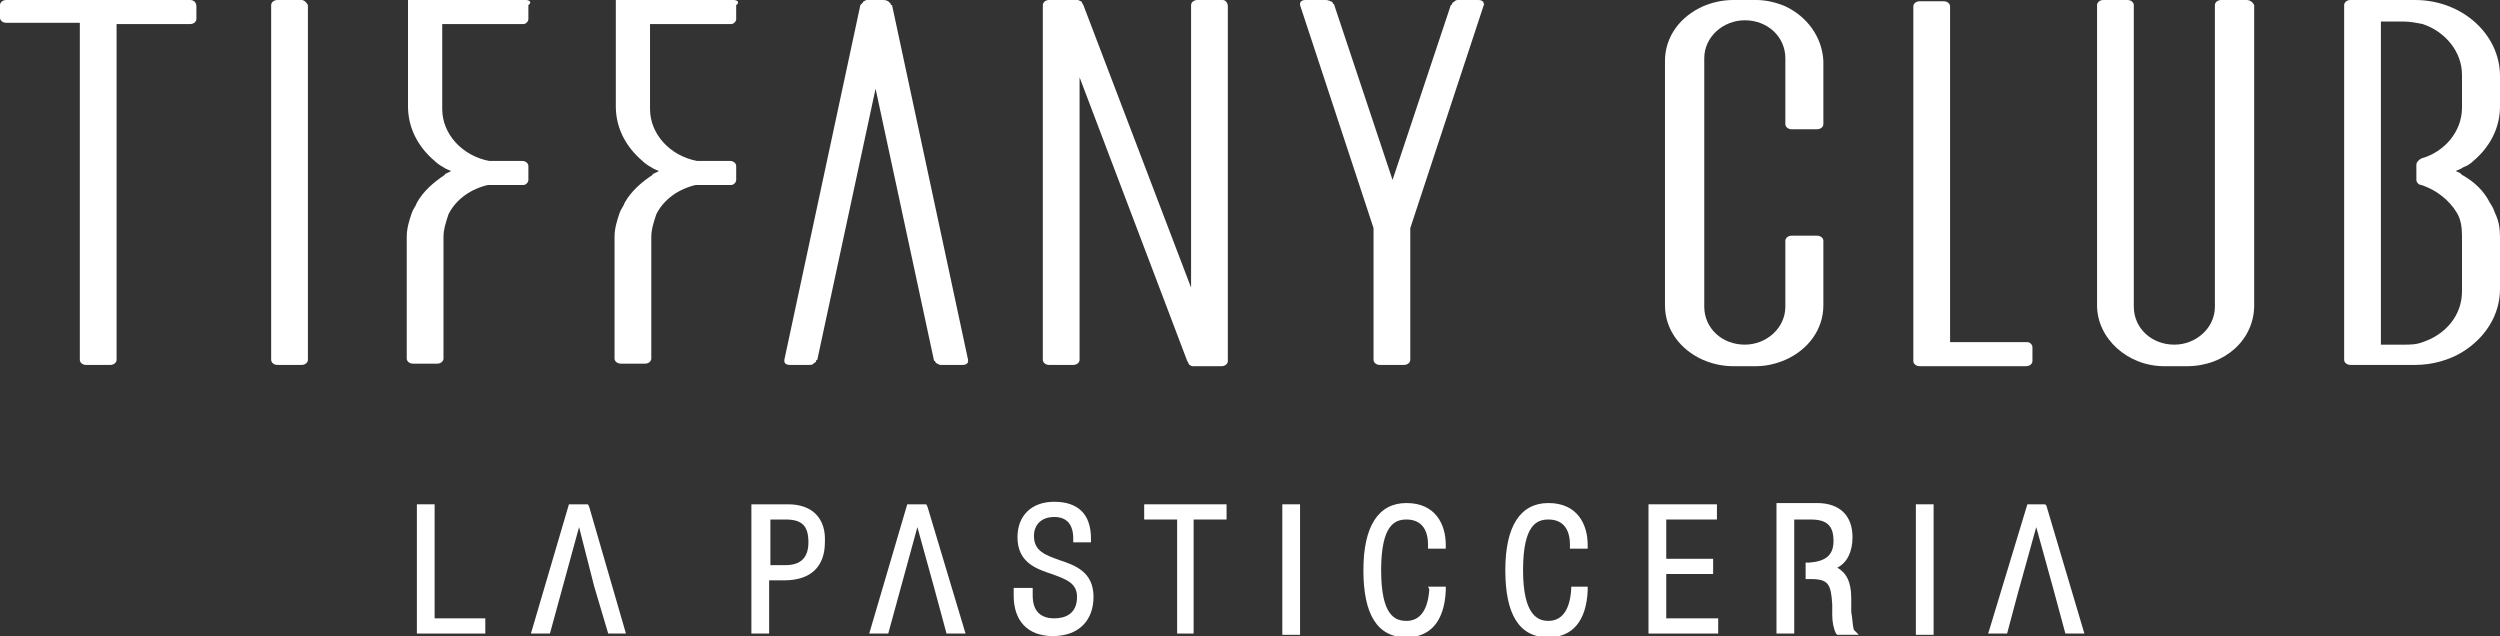
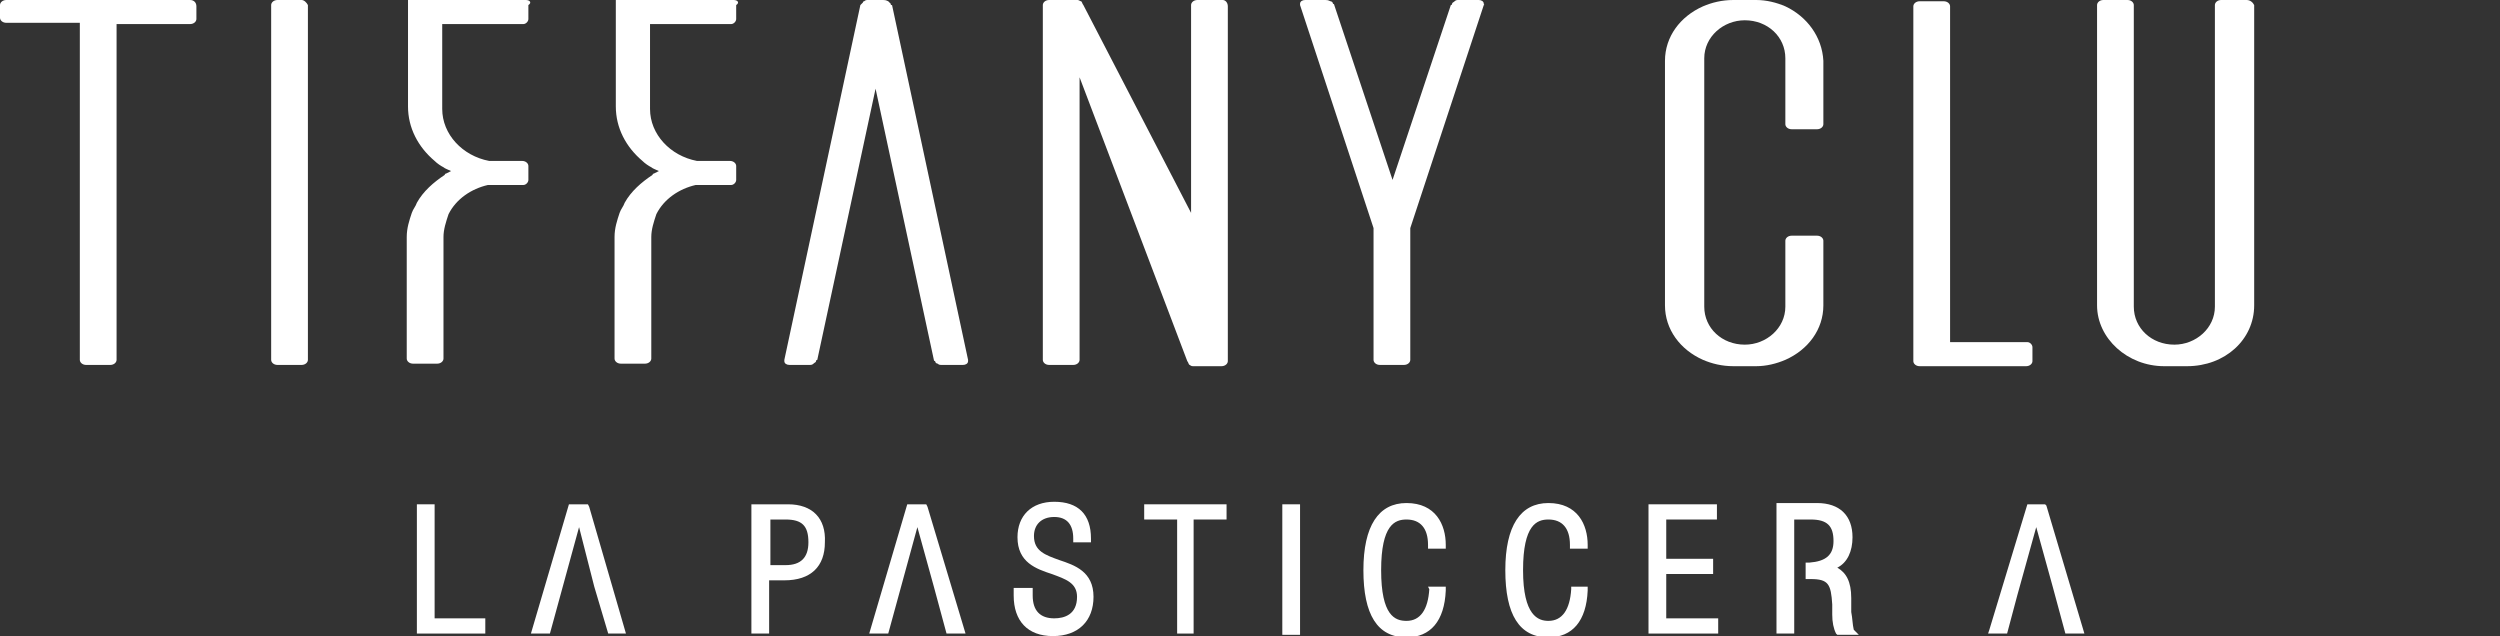
<svg xmlns="http://www.w3.org/2000/svg" version="1.1" id="Livello_1" x="0px" y="0px" viewBox="0 0 197.3 50.2" style="enable-background:new 0 0 197.3 50.2;" xml:space="preserve">
  <rect x="0" y="0" width="197.3" height="50.2" fill="#333333" stroke="none" />
  <style type="text/css">
	.st0{fill:#FFFFFF;}
</style>
  <g>
    <polygon class="st0" points="34.3,39.8 32.9,39.8 32.9,50 38.3,50 38.3,48.8 34.3,48.8  " />
    <polygon class="st0" points="46.4,39.8 44.9,39.8 41.9,50 43.4,50 45.7,41.6 46.9,46.3 48,50 49.4,50 46.5,40  " />
    <polygon class="st0" points="73.1,39.8 71.6,39.8 68.6,50 70.1,50 72.4,41.6 73.7,46.3 74.7,50 76.2,50 73.2,40  " />
    <path class="st0" d="M62.2,39.8h-2.9V50h1.4v-4.2h1.2c2.1,0,3.2-1.1,3.2-3C65.2,40.9,64.1,39.8,62.2,39.8z M60.7,41H62   c1.3,0,1.8,0.5,1.8,1.8c0,1.2-0.6,1.8-1.8,1.8h-1.2V41z" />
    <path class="st0" d="M83.6,44.2c-1.1-0.4-2-0.7-2-1.9c0-0.9,0.6-1.5,1.6-1.5c1,0,1.5,0.6,1.5,1.7v0.3h1.4v-0.3c0-1.9-1-2.9-2.9-2.9   c-1.8,0-2.9,1.1-2.9,2.8c0,2,1.5,2.5,2.7,2.9c1.1,0.4,2,0.7,2,1.8c0,1.4-1,1.7-1.8,1.7c-1.1,0-1.7-0.6-1.7-1.8v-0.6H80V47   c0,2,1.1,3.2,3.1,3.2c2,0,3.2-1.2,3.2-3.1C86.3,45.1,84.8,44.6,83.6,44.2z" />
    <polygon class="st0" points="90.3,41 92.9,41 92.9,50 94.2,50 94.2,41 96.8,41 96.8,39.8 90.3,39.8  " />
    <rect x="101.2" y="39.8" class="st0" width="1.4" height="10.3" />
    <path class="st0" d="M112.8,46.5c-0.1,1.6-0.7,2.5-1.8,2.5c-0.9,0-2-0.4-2-4c0-3.6,1.1-4,2-4c1.1,0,1.7,0.7,1.7,2v0.3h1.4v-0.3   c0-1.6-0.8-3.3-3.1-3.3c-2.2,0-3.4,1.8-3.4,5.3c0,3.5,1.1,5.3,3.4,5.3c1.9,0,3-1.3,3.1-3.7l0-0.3h-1.4L112.8,46.5z" />
    <path class="st0" d="M124,46.5c-0.1,1.6-0.7,2.5-1.8,2.5c-0.8,0-2-0.4-2-4c0-3.6,1.1-4,2-4c1.1,0,1.7,0.7,1.7,2v0.3h1.4v-0.3   c0-1.6-0.8-3.3-3.1-3.3c-2.2,0-3.4,1.8-3.4,5.3c0,3.5,1.1,5.3,3.4,5.3c1.9,0,3-1.3,3.1-3.7l0-0.3H124L124,46.5z" />
    <polygon class="st0" points="131.5,45.3 135.2,45.3 135.2,44.1 131.5,44.1 131.5,41 135.5,41 135.5,39.8 130.1,39.8 130.1,50    135.6,50 135.6,48.8 131.5,48.8  " />
-     <rect x="151.2" y="39.8" class="st0" width="1.4" height="10.3" />
    <polygon class="st0" points="161.5,39.9 161.4,39.8 160,39.8 157,49.7 156.9,50 158.4,50 159.2,47 160.7,41.6 162,46.3 163,50    164.5,50  " />
    <path class="st0" d="M146.1,48.3l0-1.1c0-1.3-0.4-2-1.1-2.4c0.8-0.4,1.2-1.3,1.2-2.4c0-1.7-1-2.7-2.8-2.7h-3.2V50h1.4v-9h1.3   c1.3,0,1.8,0.5,1.8,1.7c0,1.1-0.6,1.6-1.9,1.7l-0.3,0v1.3h0.4c1.4,0,1.6,0.4,1.7,2l0,0.8c0,0.6,0.1,1.1,0.3,1.5l0.1,0.1h1.7   l-0.4-0.4C146.2,49.3,146.2,48.8,146.1,48.3z" />
  </g>
  <g>
    <path class="st0" d="M177.3,0h-2c-0.3,0-0.5,0.2-0.5,0.4v23.8c0,1.7-1.5,3-3.2,3c-1.8,0-3.2-1.3-3.2-3l0-23.8   c0-0.2-0.2-0.4-0.5-0.4h-1.9c-0.3,0-0.5,0.2-0.5,0.4v23.7c0,2.6,2.4,4.8,5.3,4.8h1.8c3,0,5.3-2.1,5.3-4.8V0.4   C177.8,0.2,177.6,0,177.3,0z" />
    <path class="st0" d="M140.9,0.5c-0.7-0.3-1.5-0.5-2.3-0.5h-1.8c-0.9,0-1.7,0.2-2.4,0.5c-1.8,0.8-3,2.4-3,4.3v19.3   c0,1.9,1.2,3.5,3,4.3c0.7,0.3,1.5,0.5,2.4,0.5h1.8c0.8,0,1.6-0.2,2.3-0.5c1.8-0.8,3-2.4,3-4.3v-1.6V19c0-0.2-0.2-0.4-0.5-0.4h-2   c-0.3,0-0.5,0.2-0.5,0.4v0v5.2c0,1.7-1.5,3-3.2,3c-1.8,0-3.2-1.3-3.2-3l0-9.8l0-9.8c0-1.7,1.5-3,3.2-3c1.8,0,3.2,1.3,3.2,3v5.2v0   c0,0.2,0.2,0.4,0.5,0.4h2c0.3,0,0.5-0.2,0.5-0.4V6.4V4.8C143.8,2.9,142.6,1.3,140.9,0.5z" />
    <path class="st0" d="M15,0H0.5C0.2,0,0,0.2,0,0.4v1c0,0.2,0.2,0.4,0.5,0.4h5.8v26.6c0,0.2,0.2,0.4,0.5,0.4h1.9   c0.3,0,0.5-0.2,0.5-0.4V1.9H15c0.3,0,0.5-0.2,0.5-0.4v-1C15.5,0.2,15.3,0,15,0z" />
    <path class="st0" d="M23.8,0h-1.9c-0.3,0-0.5,0.2-0.5,0.4v28c0,0.2,0.2,0.4,0.5,0.4h1.9c0.3,0,0.5-0.2,0.5-0.4v-28   C24.2,0.2,24,0,23.8,0z" />
    <path class="st0" d="M70.3,0.3c0,0-0.1-0.1-0.1-0.1c0,0-0.1-0.1-0.1-0.1C69.9,0,69.8,0,69.7,0h0h-1.2h0c-0.1,0-0.2,0-0.3,0.1   c-0.1,0-0.1,0.1-0.1,0.1c0,0,0,0,0,0c0,0,0,0,0,0c0,0-0.1,0.1-0.1,0.1c0,0-0.1,0.1-0.1,0.1l-6,28c0,0,0,0.1,0,0.1   c0,0.2,0.2,0.3,0.4,0.3h0h1.6h0c0.1,0,0.2,0,0.3-0.1c0.1-0.1,0.2-0.1,0.2-0.2c0,0,0-0.1,0.1-0.1l4.6-21.4l4.6,21.4   c0,0,0,0.1,0.1,0.1c0,0.1,0.1,0.2,0.2,0.2c0.1,0.1,0.2,0.1,0.3,0.1h0H76h0c0.2,0,0.4-0.1,0.4-0.3c0,0,0-0.1,0-0.1l-6-28   C70.3,0.4,70.3,0.4,70.3,0.3z" />
    <path class="st0" d="M160,27L160,27L160,27c-0.1,0-0.1,0-0.1,0l-0.1,0h-5.9v-0.2v-6.7v-3.9v-1.7v-14c0-0.2-0.2-0.4-0.5-0.4h-1.9   c-0.3,0-0.5,0.2-0.5,0.4v28c0,0.2,0.2,0.4,0.5,0.4h8.4c0.3,0,0.5-0.2,0.5-0.4v-1.1C160.4,27.2,160.2,27,160,27z" />
    <path class="st0" d="M57.9,0h-6.3h-1.4h-1.6v8.4c0,1.7,0.8,3.2,2.1,4.3c0.2,0.2,0.5,0.4,0.7,0.5c0.1,0.1,0.4,0.2,0.6,0.3   c-0.2,0.1-0.4,0.2-0.4,0.2c-0.1,0-0.1,0.1-0.1,0.1c-0.9,0.6-1.7,1.3-2.2,2.2c-0.1,0.3-0.3,0.5-0.4,0.8c-0.2,0.6-0.4,1.2-0.4,1.9   v4.1v5.5c0,0.2,0.2,0.4,0.5,0.4h1.9c0.3,0,0.5-0.2,0.5-0.4v-0.6V23v-2.5v-1.7v-0.1c0-0.6,0.2-1.2,0.4-1.8c0.6-1.2,1.8-2,3.1-2.3   h2.6l0.1,0c0,0,0,0,0,0c0,0,0.1,0,0.1,0c0.2,0,0.4-0.2,0.4-0.4v-1.1c0-0.2-0.2-0.4-0.5-0.4h-2.6c-2.1-0.4-3.7-2.1-3.7-4.1V1.9h6.2   l0.1,0c0,0,0,0,0,0c0,0,0.1,0,0.1,0c0.2,0,0.4-0.2,0.4-0.4V0.4C58.4,0.2,58.2,0,57.9,0z" />
    <path class="st0" d="M41.5,0h-6.3h-1.4h-1.6v8.4c0,1.7,0.8,3.2,2.1,4.3c0.2,0.2,0.5,0.4,0.7,0.5c0.1,0.1,0.4,0.2,0.6,0.3   c-0.2,0.1-0.4,0.2-0.4,0.2c-0.1,0-0.1,0.1-0.1,0.1c-0.9,0.6-1.7,1.3-2.2,2.2c-0.1,0.3-0.3,0.5-0.4,0.8c-0.2,0.6-0.4,1.2-0.4,1.9   v4.1v5.5c0,0.2,0.2,0.4,0.5,0.4h1.9c0.3,0,0.5-0.2,0.5-0.4v-0.6V23v-2.5v-1.7v-0.1c0-0.6,0.2-1.2,0.4-1.8c0.6-1.2,1.8-2,3.1-2.3   h2.6l0.1,0c0,0,0,0,0,0c0,0,0.1,0,0.1,0c0.2,0,0.4-0.2,0.4-0.4v-1.1c0-0.2-0.2-0.4-0.5-0.4h-2.6c-2.1-0.4-3.7-2.1-3.7-4.1V1.9h6.2   l0.1,0c0,0,0,0,0,0c0,0,0.1,0,0.1,0c0.2,0,0.4-0.2,0.4-0.4V0.4C42,0.2,41.8,0,41.5,0z" />
    <path class="st0" d="M117.1,0.3c0-0.2-0.2-0.3-0.4-0.3h0h-1.6h0c-0.1,0-0.2,0-0.3,0.1c-0.1,0.1-0.2,0.1-0.2,0.2c0,0,0,0.1-0.1,0.1   l-4.6,13.8l-4.6-13.8c0,0,0-0.1-0.1-0.1c0-0.1-0.1-0.2-0.2-0.2C104.8,0,104.7,0,104.6,0h0H103h0c-0.2,0-0.4,0.1-0.4,0.3   c0,0,0,0.1,0,0.1l5.8,17.6v3.5v6.9c0,0.2,0.2,0.4,0.5,0.4h1.9c0.3,0,0.5-0.2,0.5-0.4v-6.9V18l5.8-17.6   C117.2,0.4,117.1,0.4,117.1,0.3z" />
-     <path class="st0" d="M195.2,12.7c1.3-1.1,2.1-2.6,2.1-4.3V6c0-3.3-3-6-6.7-6h-3.2h-0.5h-1.4c-0.3,0-0.5,0.2-0.5,0.4v28   c0,0.2,0.2,0.4,0.5,0.4h1.4h0.5h3.2c1.4,0,2.7-0.4,3.7-1c1.8-1.1,3-2.9,3-5v-1.2v-1.2v-1.7c0-0.7-0.1-1.3-0.4-1.9   c-0.1-0.3-0.2-0.5-0.4-0.8c-0.5-1-1.3-1.7-2.2-2.2c0,0,0,0-0.1-0.1c-0.1-0.1-0.2-0.1-0.4-0.2c0.2-0.1,0.5-0.2,0.6-0.3   C194.7,13.1,195,12.9,195.2,12.7z M194.3,8.5c0,1.9-1.4,3.5-3.2,4l0,0c-0.2,0.1-0.4,0.3-0.4,0.5v1.2c0,0.2,0.2,0.4,0.4,0.4   c0,0,0,0,0,0v0c1.2,0.4,2.2,1.2,2.8,2.2c0.3,0.5,0.4,1.1,0.4,1.8v0.1v1.7v0h0v1.2V23c0,1.9-1.3,3.4-3.1,4c-0.5,0.2-1,0.2-1.5,0.2   h-1.8v-5v-7.7v-1.9V6.1V1.7h1.8c0.5,0,1,0.1,1.5,0.2c1.8,0.6,3.1,2.2,3.1,4V8.5z" />
-     <path class="st0" d="M96.5,0h-2C94.2,0,94,0.2,94,0.4V11v5.9v5.8L85.5,0.4c-0.1-0.1-0.1-0.3-0.2-0.3C85.1,0,85.1,0,85,0h-2.2   c-0.3,0-0.5,0.2-0.5,0.4v28c0,0.2,0.2,0.4,0.5,0.4h1.9c0.3,0,0.5-0.2,0.5-0.4v-9.8V12V6.1l8.5,22.4c0.1,0.1,0.1,0.3,0.2,0.3   c0.1,0.1,0.2,0.1,0.3,0.1h2.2c0.3,0,0.5-0.2,0.5-0.4v-28C96.9,0.2,96.7,0,96.5,0z" />
+     <path class="st0" d="M96.5,0h-2C94.2,0,94,0.2,94,0.4V11v5.8L85.5,0.4c-0.1-0.1-0.1-0.3-0.2-0.3C85.1,0,85.1,0,85,0h-2.2   c-0.3,0-0.5,0.2-0.5,0.4v28c0,0.2,0.2,0.4,0.5,0.4h1.9c0.3,0,0.5-0.2,0.5-0.4v-9.8V12V6.1l8.5,22.4c0.1,0.1,0.1,0.3,0.2,0.3   c0.1,0.1,0.2,0.1,0.3,0.1h2.2c0.3,0,0.5-0.2,0.5-0.4v-28C96.9,0.2,96.7,0,96.5,0z" />
  </g>
</svg>